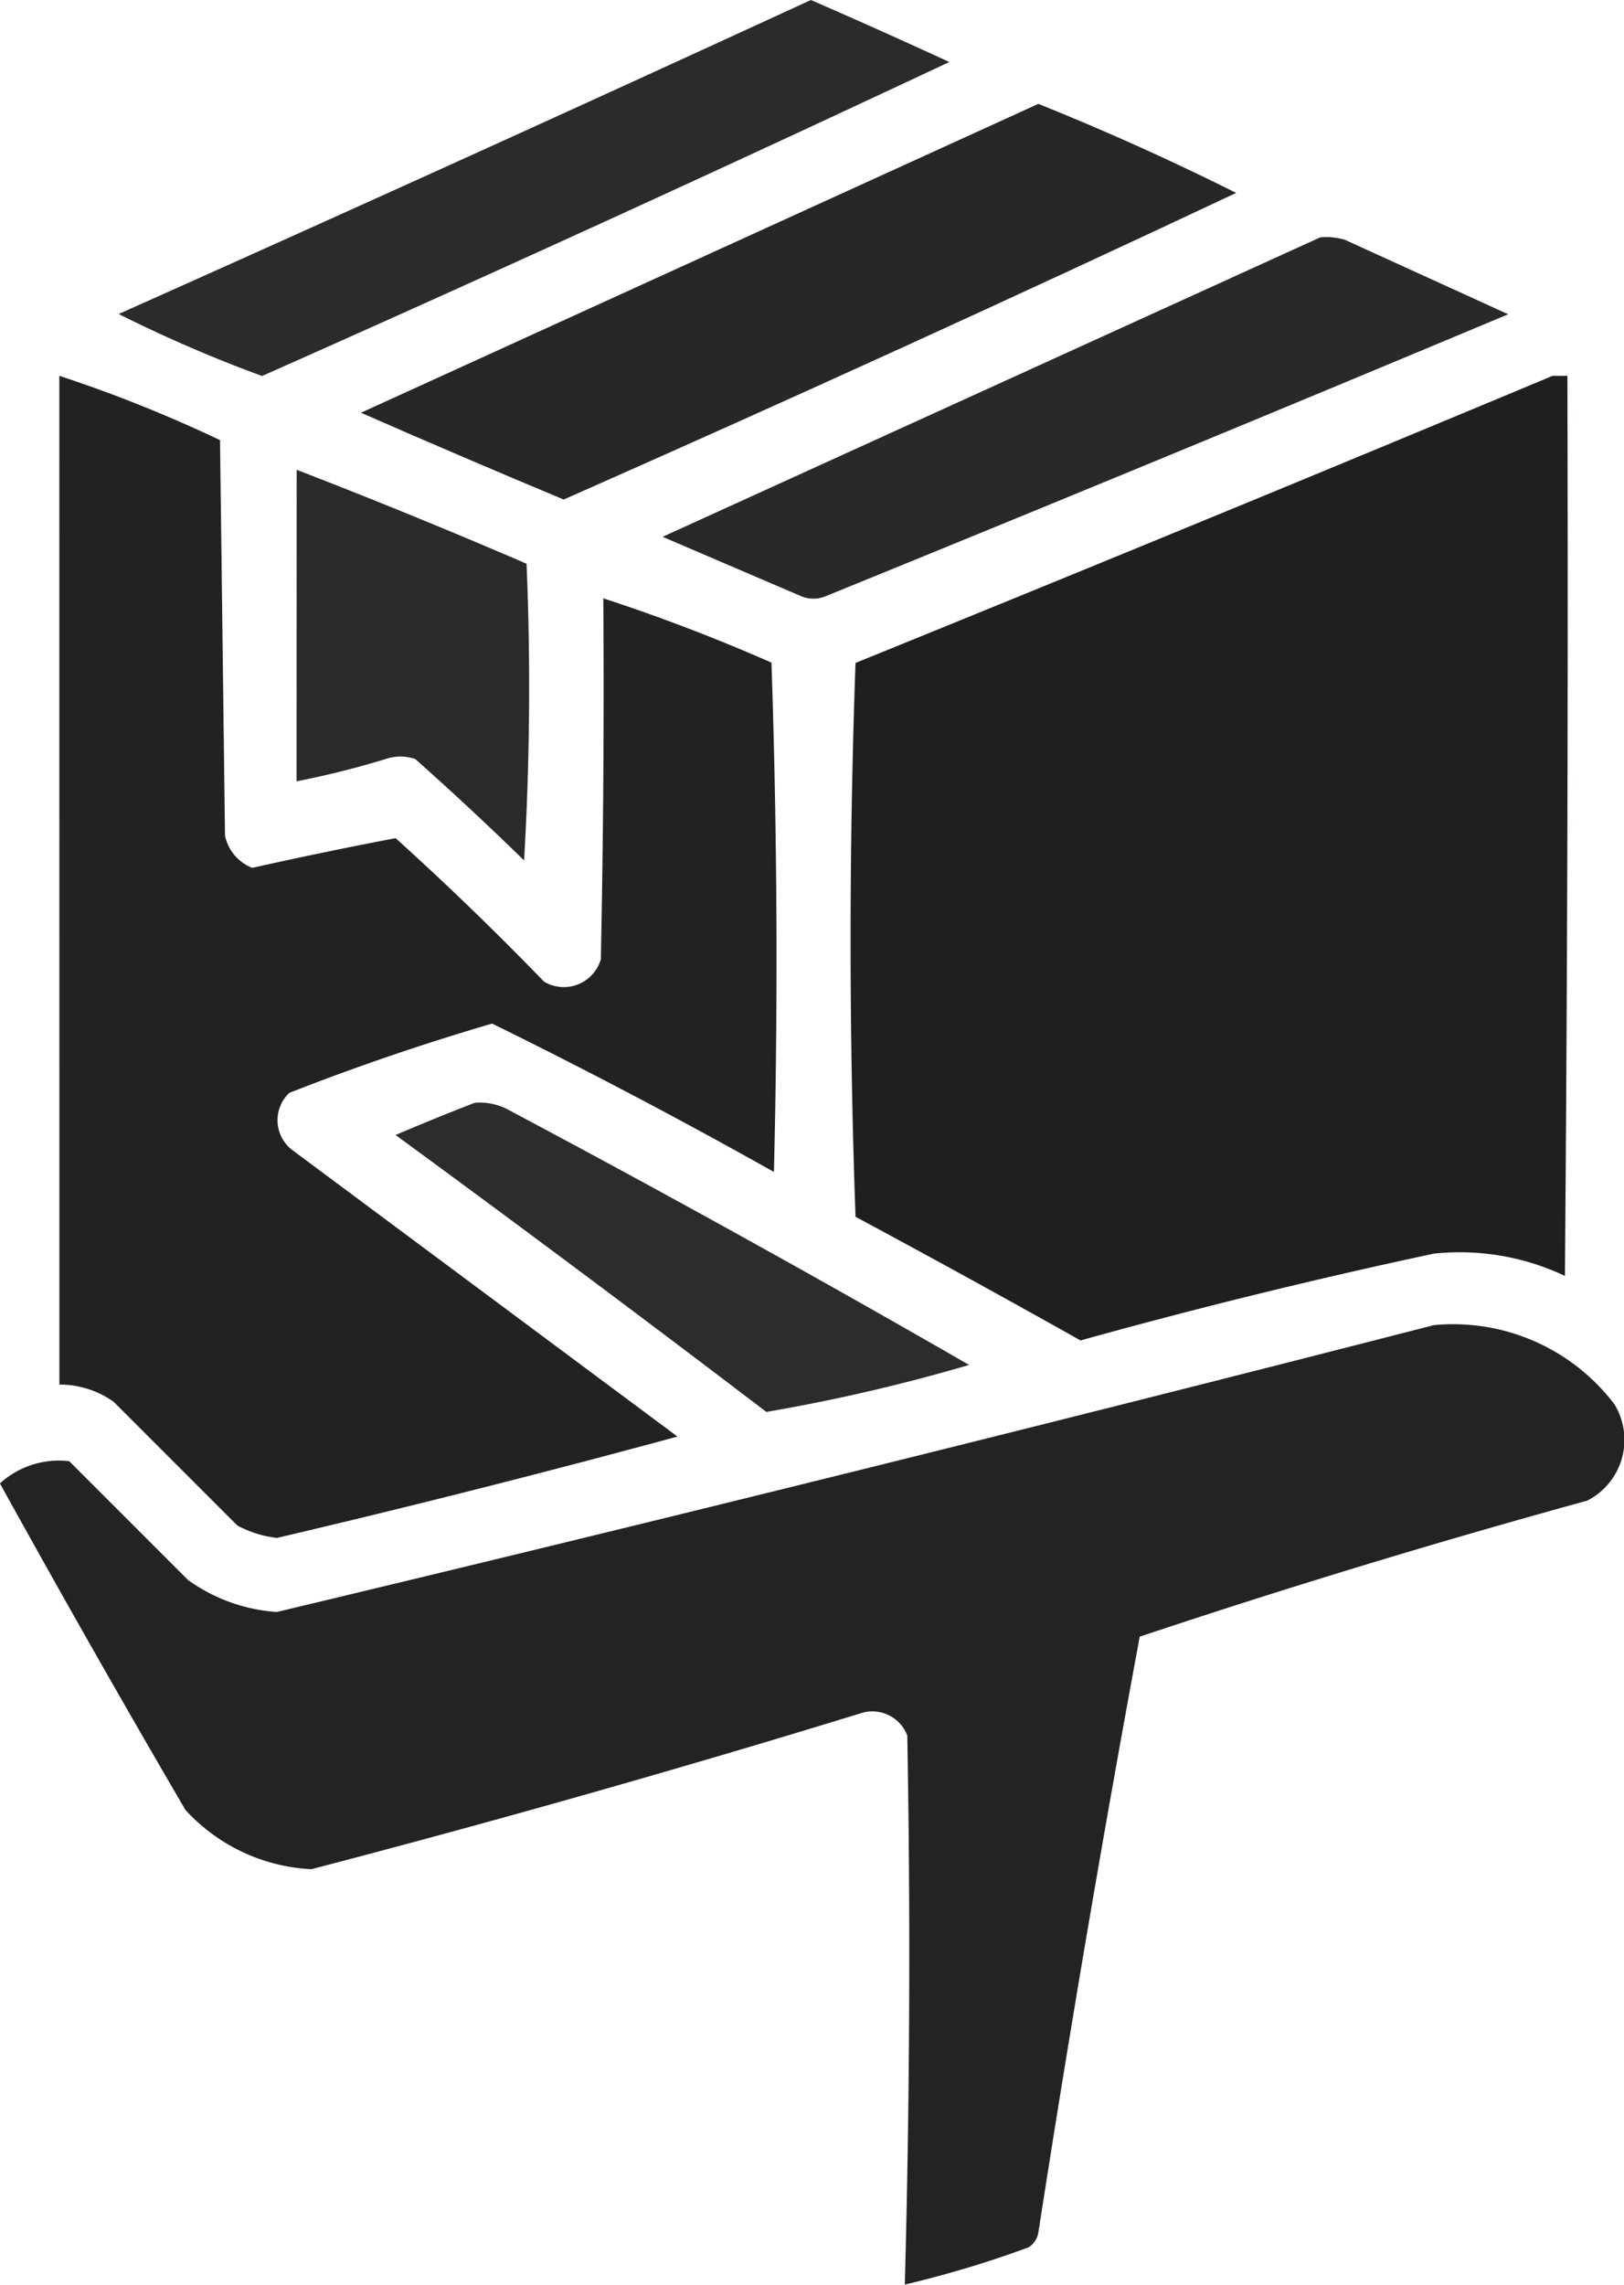
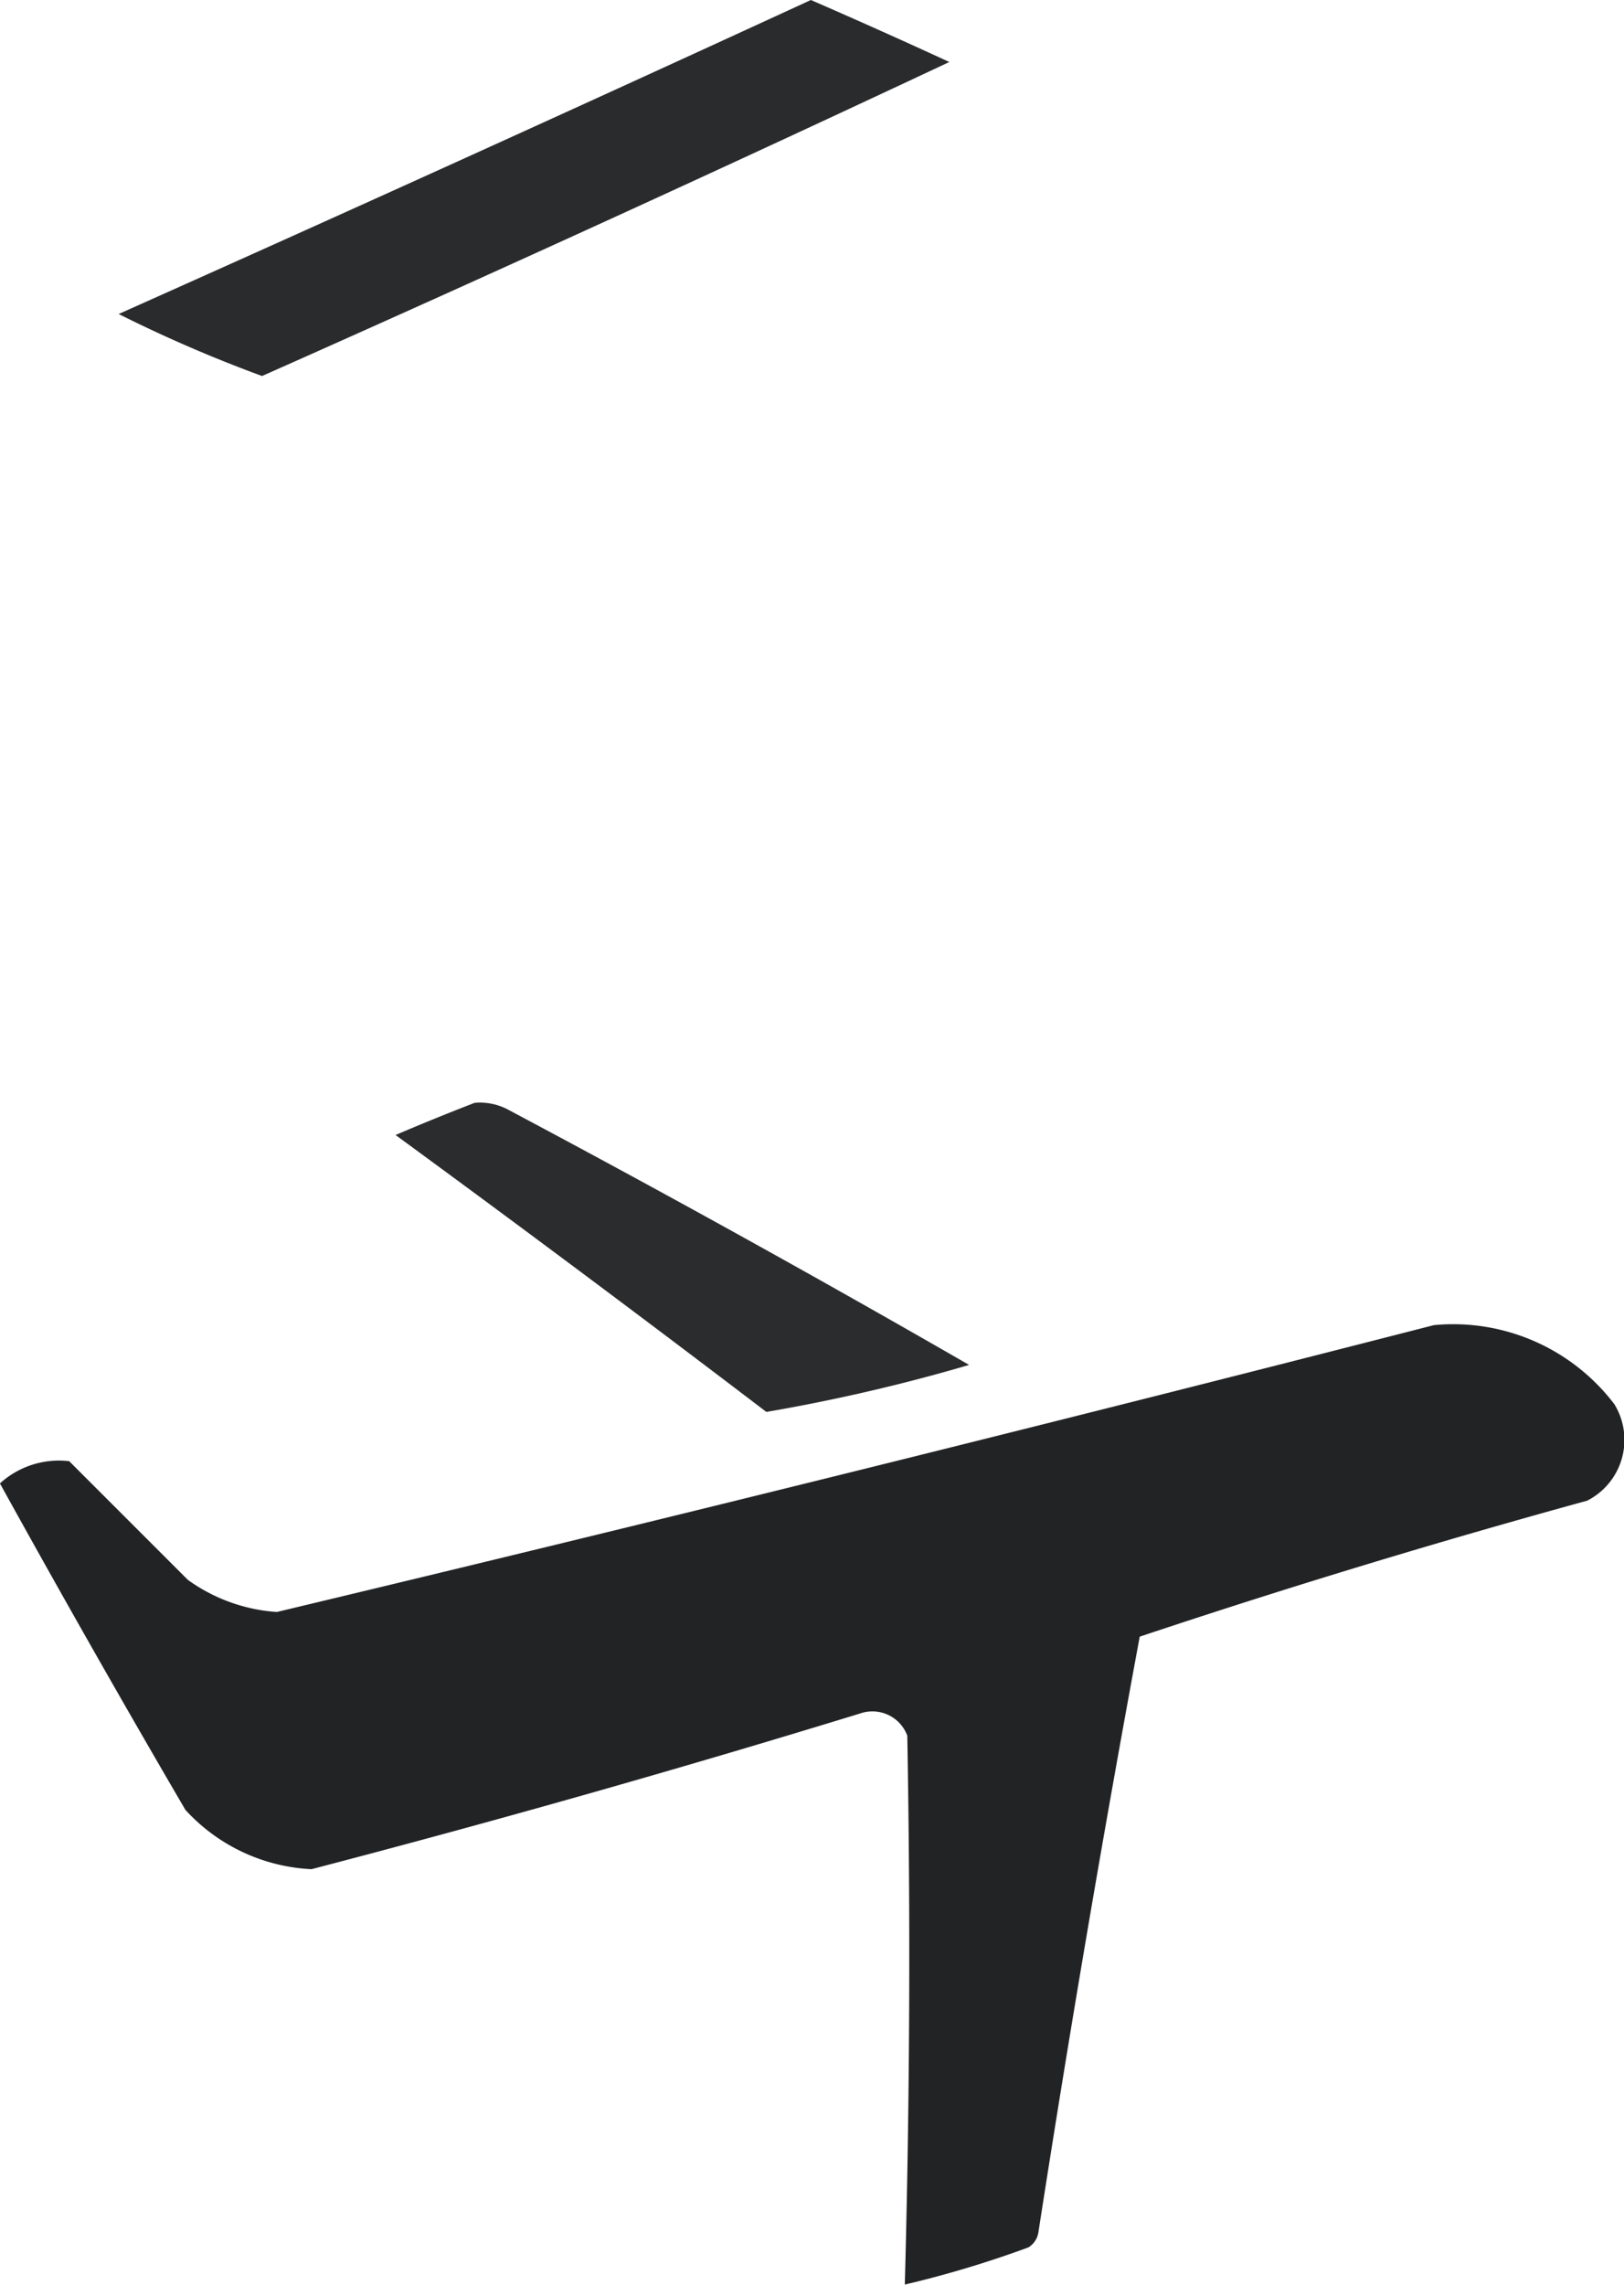
<svg xmlns="http://www.w3.org/2000/svg" width="26.194" height="36.845" viewBox="0 0 26.194 36.845">
  <g id="shipping" transform="translate(-91.5 -23.5)">
    <g id="Group_1" data-name="Group 1" transform="translate(93.414 23.5)">
      <path id="Path_1" data-name="Path 1" d="M126.665,23.5q1.118.486,2.233,1-5.513,2.589-11.085,5.064a22.341,22.341,0,0,1-2.313-1Q121.108,26.059,126.665,23.5Z" transform="translate(-115.5 -23.5)" fill="#1c1d1f" fill-rule="evenodd" opacity="0.936" />
    </g>
    <g id="Group_2" data-name="Group 2" transform="translate(97.322 25.175)">
-       <path id="Path_2" data-name="Path 2" d="M175.426,44.5q1.622.651,3.19,1.436-5.383,2.532-10.846,4.945-1.644-.687-3.27-1.4Z" transform="translate(-164.5 -44.5)" fill="#1c1d1f" fill-rule="evenodd" opacity="0.953" />
-     </g>
+       </g>
    <g id="Group_3" data-name="Group 3" transform="translate(102.187 27.323)">
-       <path id="Path_3" data-name="Path 3" d="M236.107,71.446a1.031,1.031,0,0,1,.4.04l2.632,1.2q-5.489,2.3-11.006,4.546a.518.518,0,0,1-.4,0l-2.233-.957Z" transform="translate(-225.5 -71.441)" fill="#1c1d1f" fill-rule="evenodd" opacity="0.944" />
-     </g>
+       </g>
    <g id="Group_4" data-name="Group 4" transform="translate(92.457 29.561)">
-       <path id="Path_4" data-name="Path 4" d="M103.5,99.5a22.1,22.1,0,0,1,2.592,1.037q.04,3.19.08,6.38a.721.721,0,0,0,.439.518q1.152-.258,2.313-.479,1.233,1.113,2.393,2.313a.622.622,0,0,0,.917-.359q.06-2.911.04-5.822,1.378.45,2.712,1.037.14,4.107.04,8.214-2.242-1.261-4.546-2.393-1.662.487-3.27,1.117a.606.606,0,0,0,.04.917l6.22,4.626q-3.214.873-6.46,1.635a1.787,1.787,0,0,1-.638-.2l-1.994-1.994a1.5,1.5,0,0,0-.877-.279Z" transform="translate(-103.5 -99.5)" fill="#1c1d1f" fill-rule="evenodd" opacity="0.974" />
-     </g>
+       </g>
    <g id="Group_5" data-name="Group 5" transform="translate(105.217 29.561)">
-       <path id="Path_5" data-name="Path 5" d="M274.825,99.5h.239q.02,7.257-.04,14.515a3.968,3.968,0,0,0-2.113-.359q-2.875.614-5.7,1.4-1.8-1.012-3.629-1.994-.159-4.466,0-8.932Q269.227,101.839,274.825,99.5Z" transform="translate(-263.5 -99.5)" fill="#1c1d1f" fill-rule="evenodd" opacity="0.987" />
-     </g>
+       </g>
    <g id="Group_6" data-name="Group 6" transform="translate(96.285 31.076)">
-       <path id="Path_6" data-name="Path 6" d="M151.5,118.5q1.868.722,3.708,1.515.1,2.393-.04,4.785-.859-.839-1.755-1.635a.737.737,0,0,0-.479,0,14.14,14.14,0,0,1-1.436.359Z" transform="translate(-151.5 -118.5)" fill="#1c1d1f" fill-rule="evenodd" opacity="0.939" />
-     </g>
+       </g>
    <g id="Group_7" data-name="Group 7" transform="translate(97.88 41.281)">
-       <path id="Path_7" data-name="Path 7" d="M172.776,246.46a.969.969,0,0,1,.558.12q3.751,1.995,7.417,4.107a29.092,29.092,0,0,1-3.27.758q-2.969-2.262-5.981-4.466Q172.141,246.705,172.776,246.46Z" transform="translate(-171.5 -246.456)" fill="#1c1d1f" fill-rule="evenodd" opacity="0.93" />
+       <path id="Path_7" data-name="Path 7" d="M172.776,246.46a.969.969,0,0,1,.558.12q3.751,1.995,7.417,4.107a29.092,29.092,0,0,1-3.27.758q-2.969-2.262-5.981-4.466Q172.141,246.705,172.776,246.46" transform="translate(-171.5 -246.456)" fill="#1c1d1f" fill-rule="evenodd" opacity="0.93" />
    </g>
    <g id="Group_8" data-name="Group 8" transform="translate(91.5 44.865)">
      <path id="Path_8" data-name="Path 8" d="M114.628,291.4a3.265,3.265,0,0,1,2.911,1.276,1.1,1.1,0,0,1-.439,1.555q-3.642,1-7.217,2.193-.888,4.789-1.635,9.61a.346.346,0,0,1-.16.239,17.134,17.134,0,0,1-1.994.6q.12-4.426.04-8.852a.6.6,0,0,0-.758-.359q-4.4,1.35-8.852,2.512a2.945,2.945,0,0,1-2.034-.957q-1.526-2.612-2.991-5.264a1.414,1.414,0,0,1,1.117-.359l1.914,1.914a2.768,2.768,0,0,0,1.436.518Q105.329,293.788,114.628,291.4Z" transform="translate(-91.5 -291.395)" fill="#1c1d1f" fill-rule="evenodd" opacity="0.972" />
    </g>
  </g>
</svg>